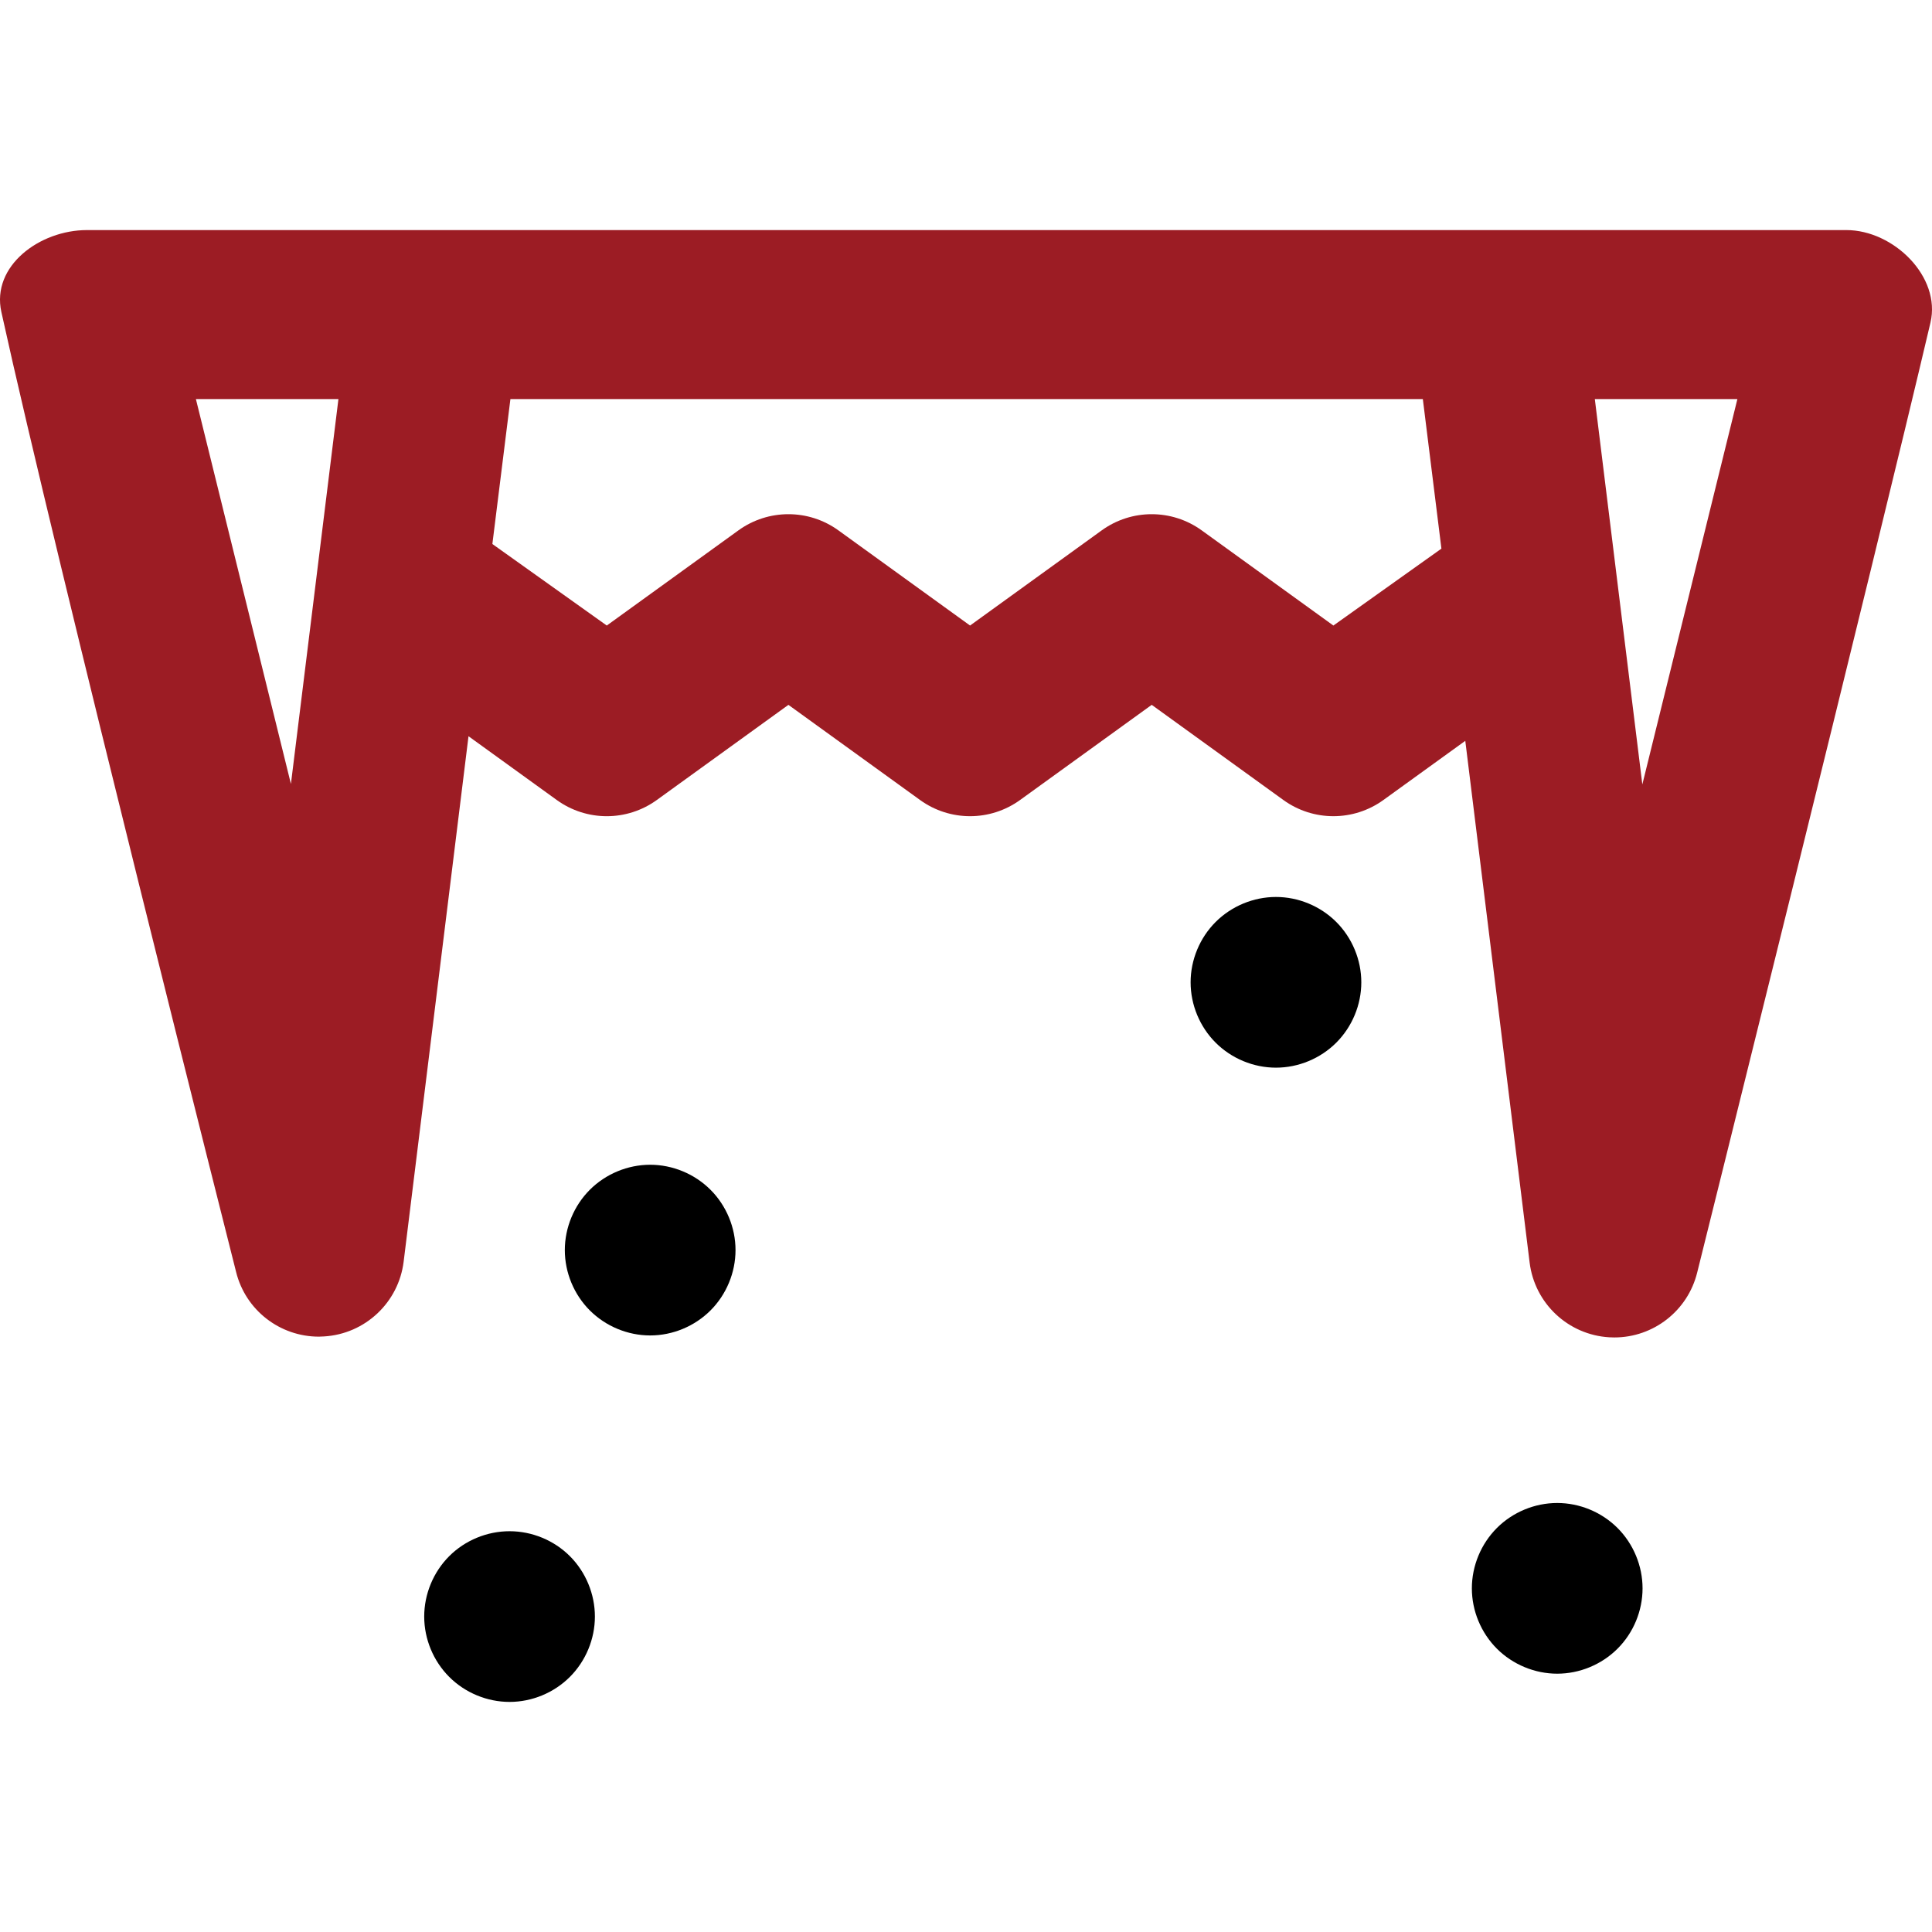
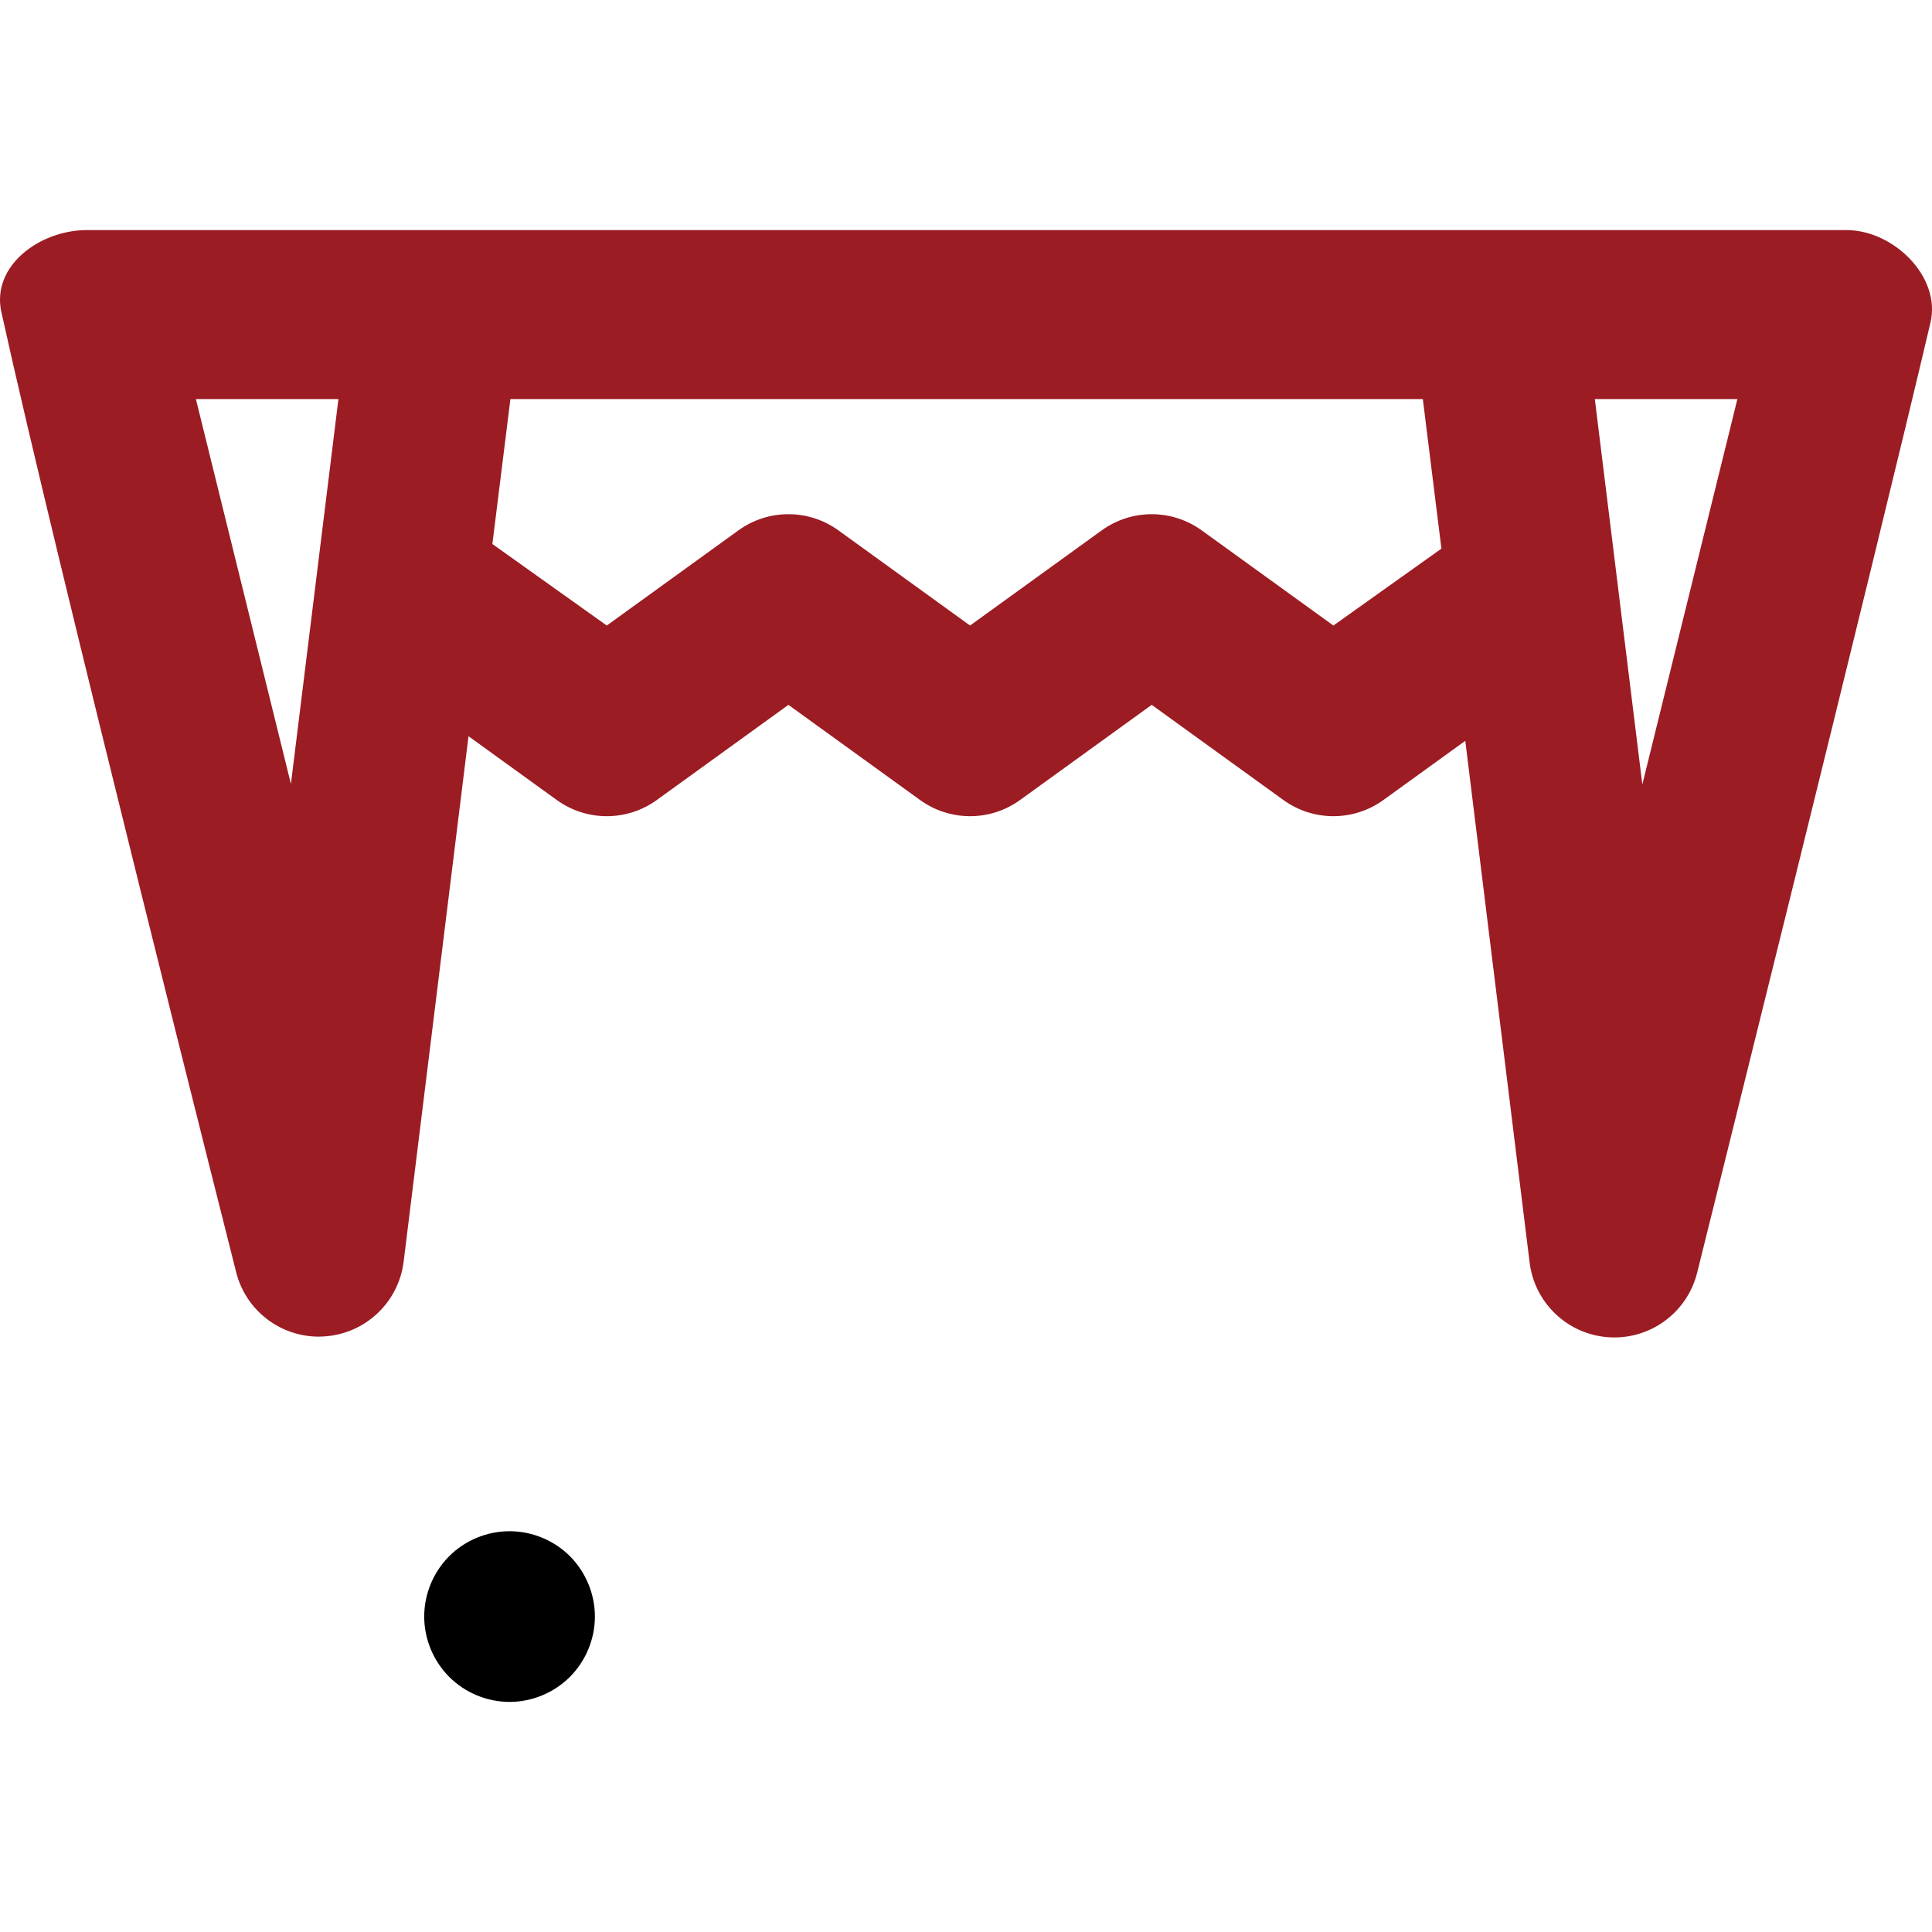
<svg xmlns="http://www.w3.org/2000/svg" version="1.1" id="Capa_1" x="0px" y="0px" viewBox="0 0 297.288 297.288" style="enable-background:new 0 0 297.288 297.288;" xml:space="preserve">
  <g>
    <path style="fill:#9C1C24;" d="M0.207,47.994c8.326,37.91,36.12,147.719,36.12,147.719c1.455,5.893,6.741,9.965,12.743,9.965   c0.262,0,0.524-0.018,0.789-0.033c6.323-0.377,11.476-5.219,12.252-11.505l9.981-80.853l13.583,9.816   c4.592,3.32,10.793,3.32,15.388,0l20.256-14.643l20.257,14.642c2.297,1.66,4.995,2.49,7.693,2.49c2.698,0,5.397-0.83,7.693-2.489   l20.26-14.645l20.261,14.645c4.592,3.318,10.795,3.318,15.386,0l12.603-9.107l9.9,80.28c0.775,6.287,5.929,11.125,12.253,11.502   c0.265,0.016,0.526,0.023,0.787,0.023c6.004,0,11.29-4.094,12.744-9.987c0,0,27.42-110.076,35.896-146.174   c1.658-7.062-5.69-14.236-12.942-14.236H13.374C6.122,35.405-1.348,40.91,0.207,47.994z M44.766,120.629L30.143,61.405h21.934   L44.766,120.629z M205.176,96.256l-20.263-14.644c-4.593-3.319-10.795-3.319-15.386,0l-20.259,14.643l-20.256-14.642   c-4.594-3.32-10.795-3.32-15.388,0L93.369,96.255L75.765,83.71l2.776-22.306h140.399l2.86,23.017L205.176,96.256z M252.716,120.704   l-7.312-59.3h21.939L252.716,120.704z" />
    <path d="M78.409,235.618c-3.455,0-6.84,1.393-9.285,3.838c-2.444,2.445-3.848,5.83-3.848,9.295c0,3.454,1.403,6.839,3.848,9.283   c2.445,2.445,5.83,3.85,9.285,3.85c3.454,0,6.838-1.404,9.283-3.85c2.444-2.444,3.849-5.829,3.849-9.283   c0-3.465-1.404-6.85-3.849-9.295C85.247,237.011,81.863,235.618,78.409,235.618z" />
-     <path d="M100.046,179.227c-3.454,0-6.839,1.405-9.284,3.85c-2.444,2.445-3.849,5.828-3.849,9.283c0,3.456,1.404,6.84,3.849,9.284   c2.445,2.444,5.83,3.849,9.284,3.849c3.455,0,6.839-1.404,9.283-3.849c2.446-2.444,3.85-5.828,3.85-9.284   c0-3.455-1.403-6.838-3.85-9.283C106.885,180.632,103.501,179.227,100.046,179.227z" />
-     <path d="M196.339,138.022c-3.454,0-6.839,1.404-9.284,3.849c-2.444,2.444-3.849,5.828-3.849,9.284c0,3.455,1.404,6.839,3.849,9.283   c2.445,2.445,5.83,3.85,9.284,3.85c3.455,0,6.839-1.404,9.283-3.85c2.445-2.444,3.85-5.828,3.85-9.283   c0-3.456-1.404-6.84-3.85-9.284C203.178,139.426,199.794,138.022,196.339,138.022z" />
-     <path d="M239.617,231.274c-3.455,0-6.84,1.403-9.284,3.848c-2.444,2.445-3.849,5.83-3.849,9.285c0,3.455,1.404,6.838,3.849,9.284   c2.444,2.444,5.839,3.849,9.284,3.849c3.455,0,6.839-1.404,9.283-3.849c2.455-2.446,3.85-5.829,3.85-9.284   c0-3.455-1.405-6.84-3.85-9.285C246.456,232.677,243.072,231.274,239.617,231.274z" />
  </g>
  <g>
</g>
  <g>
</g>
  <g>
</g>
  <g>
</g>
  <g>
</g>
  <g>
</g>
  <g>
</g>
  <g>
</g>
  <g>
</g>
  <g>
</g>
  <g>
</g>
  <g>
</g>
  <g>
</g>
  <g>
</g>
  <g>
</g>
</svg>